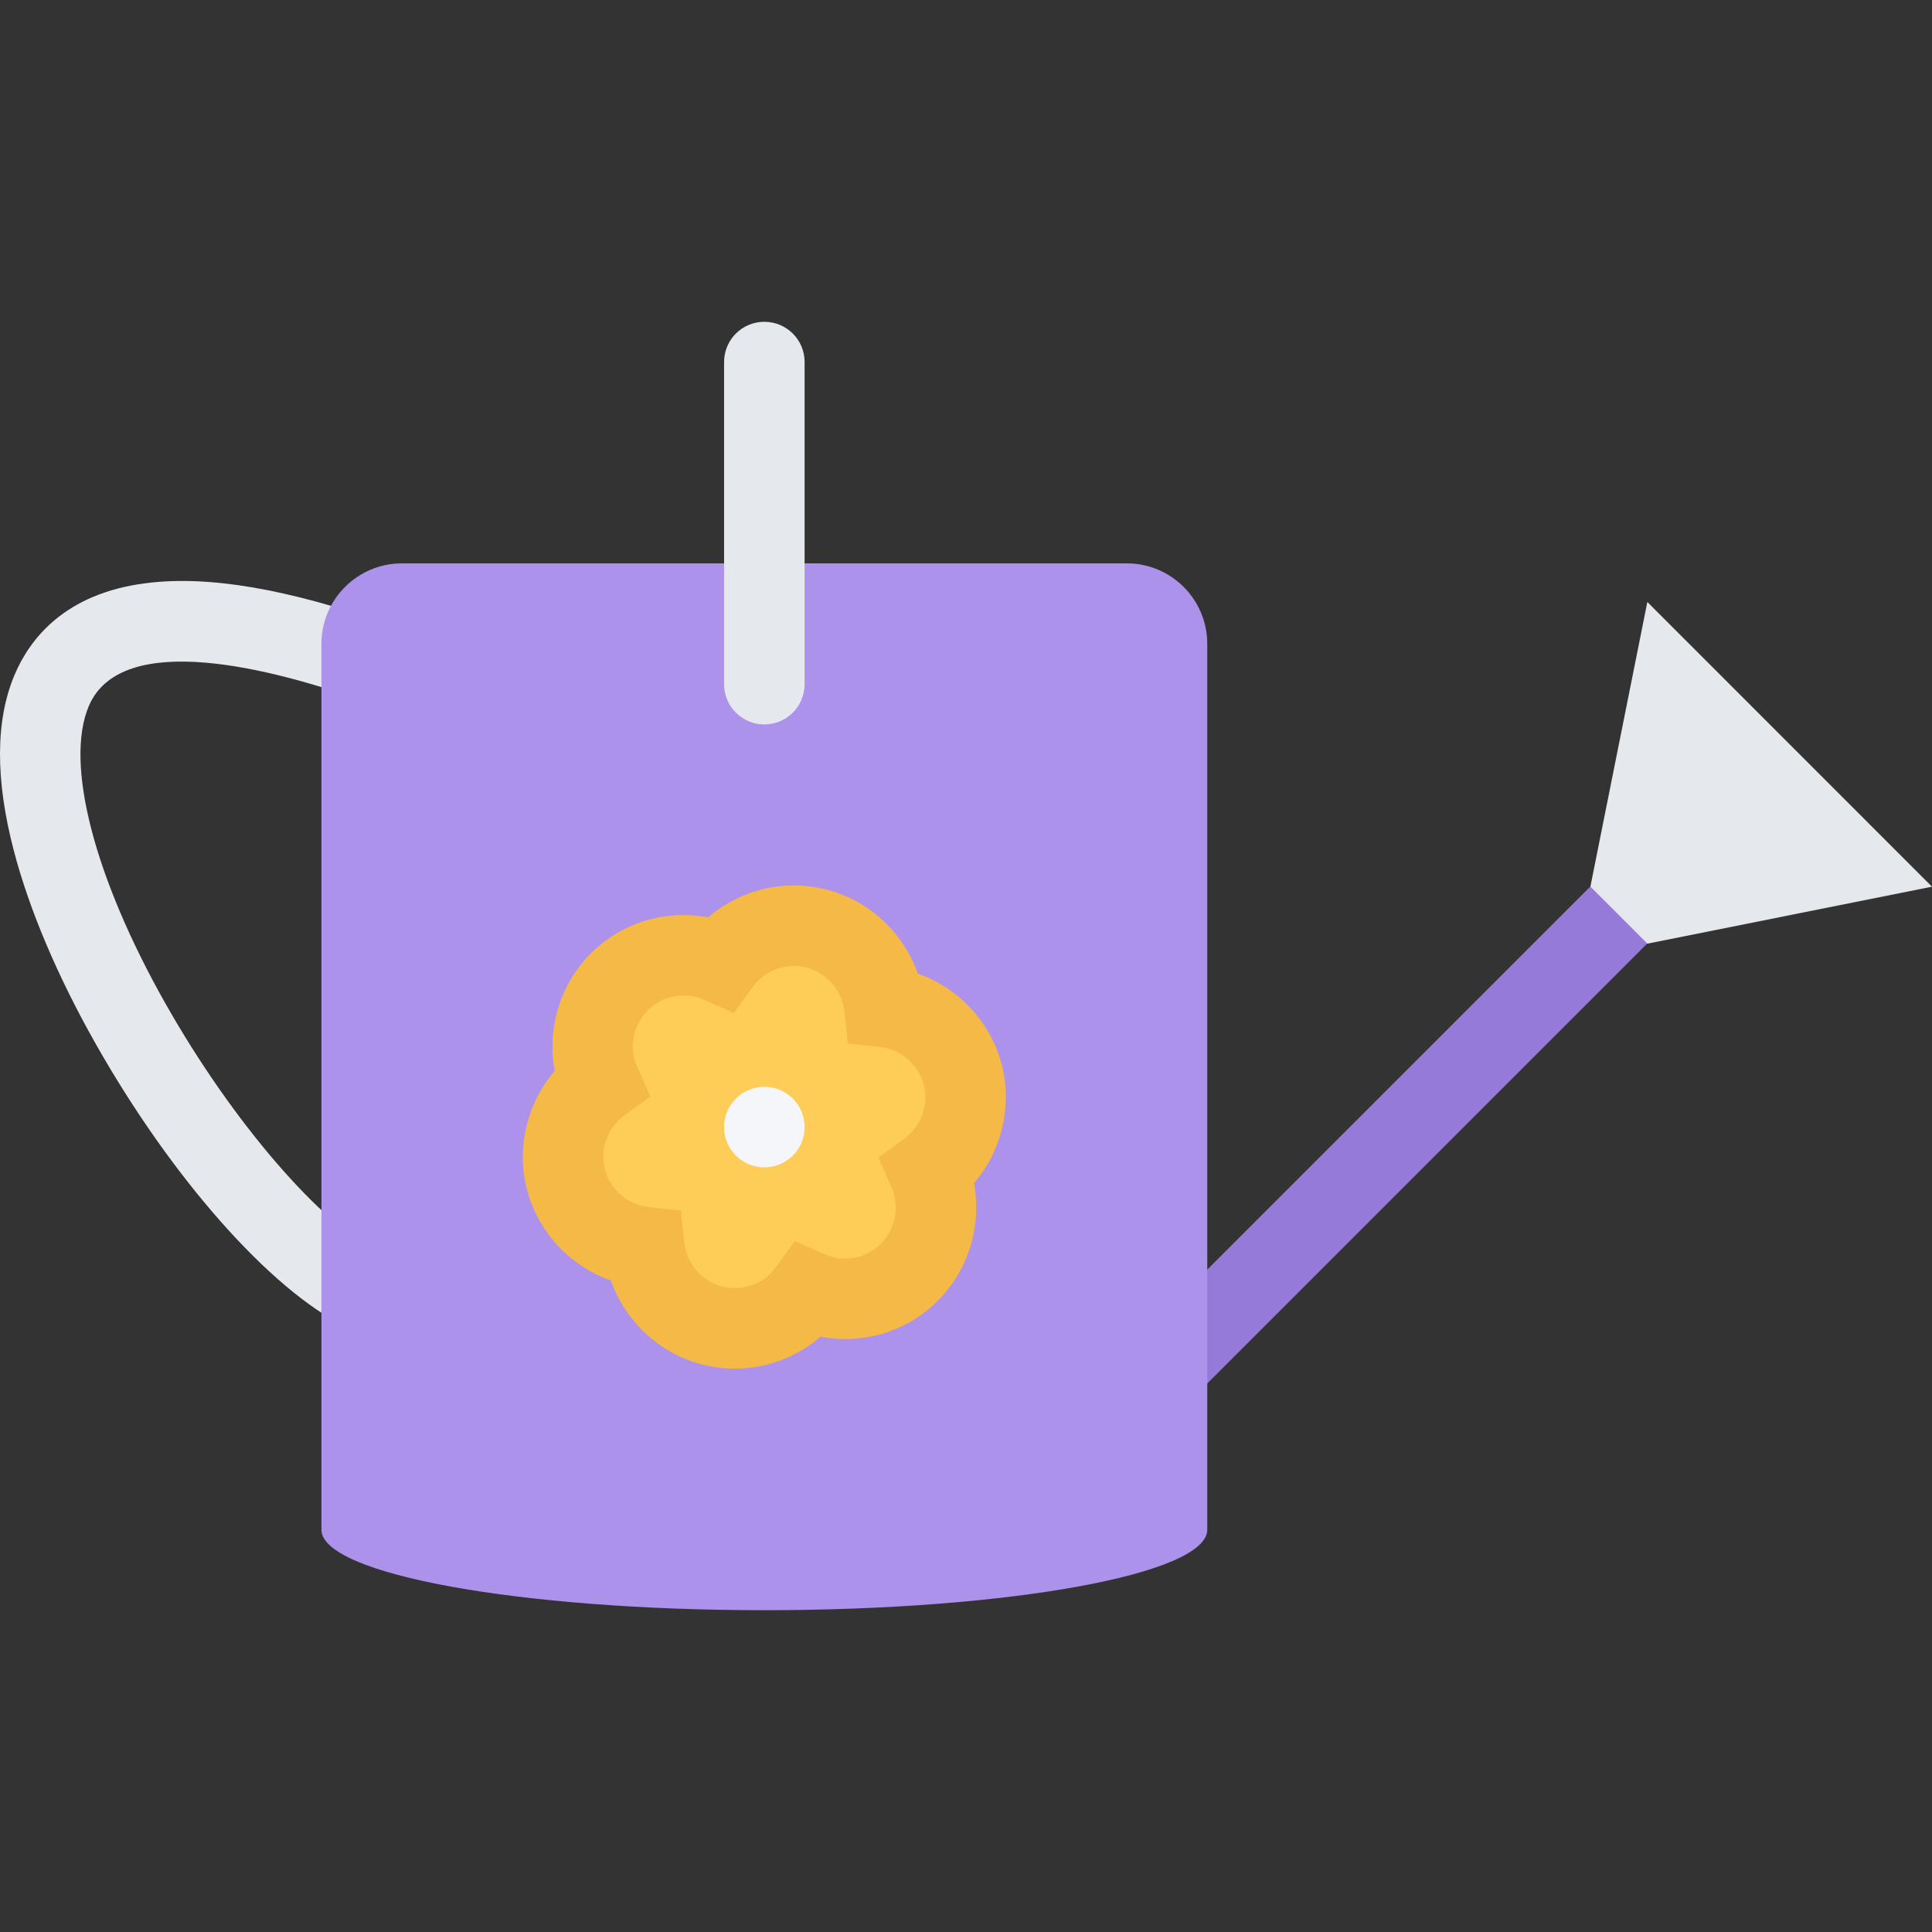
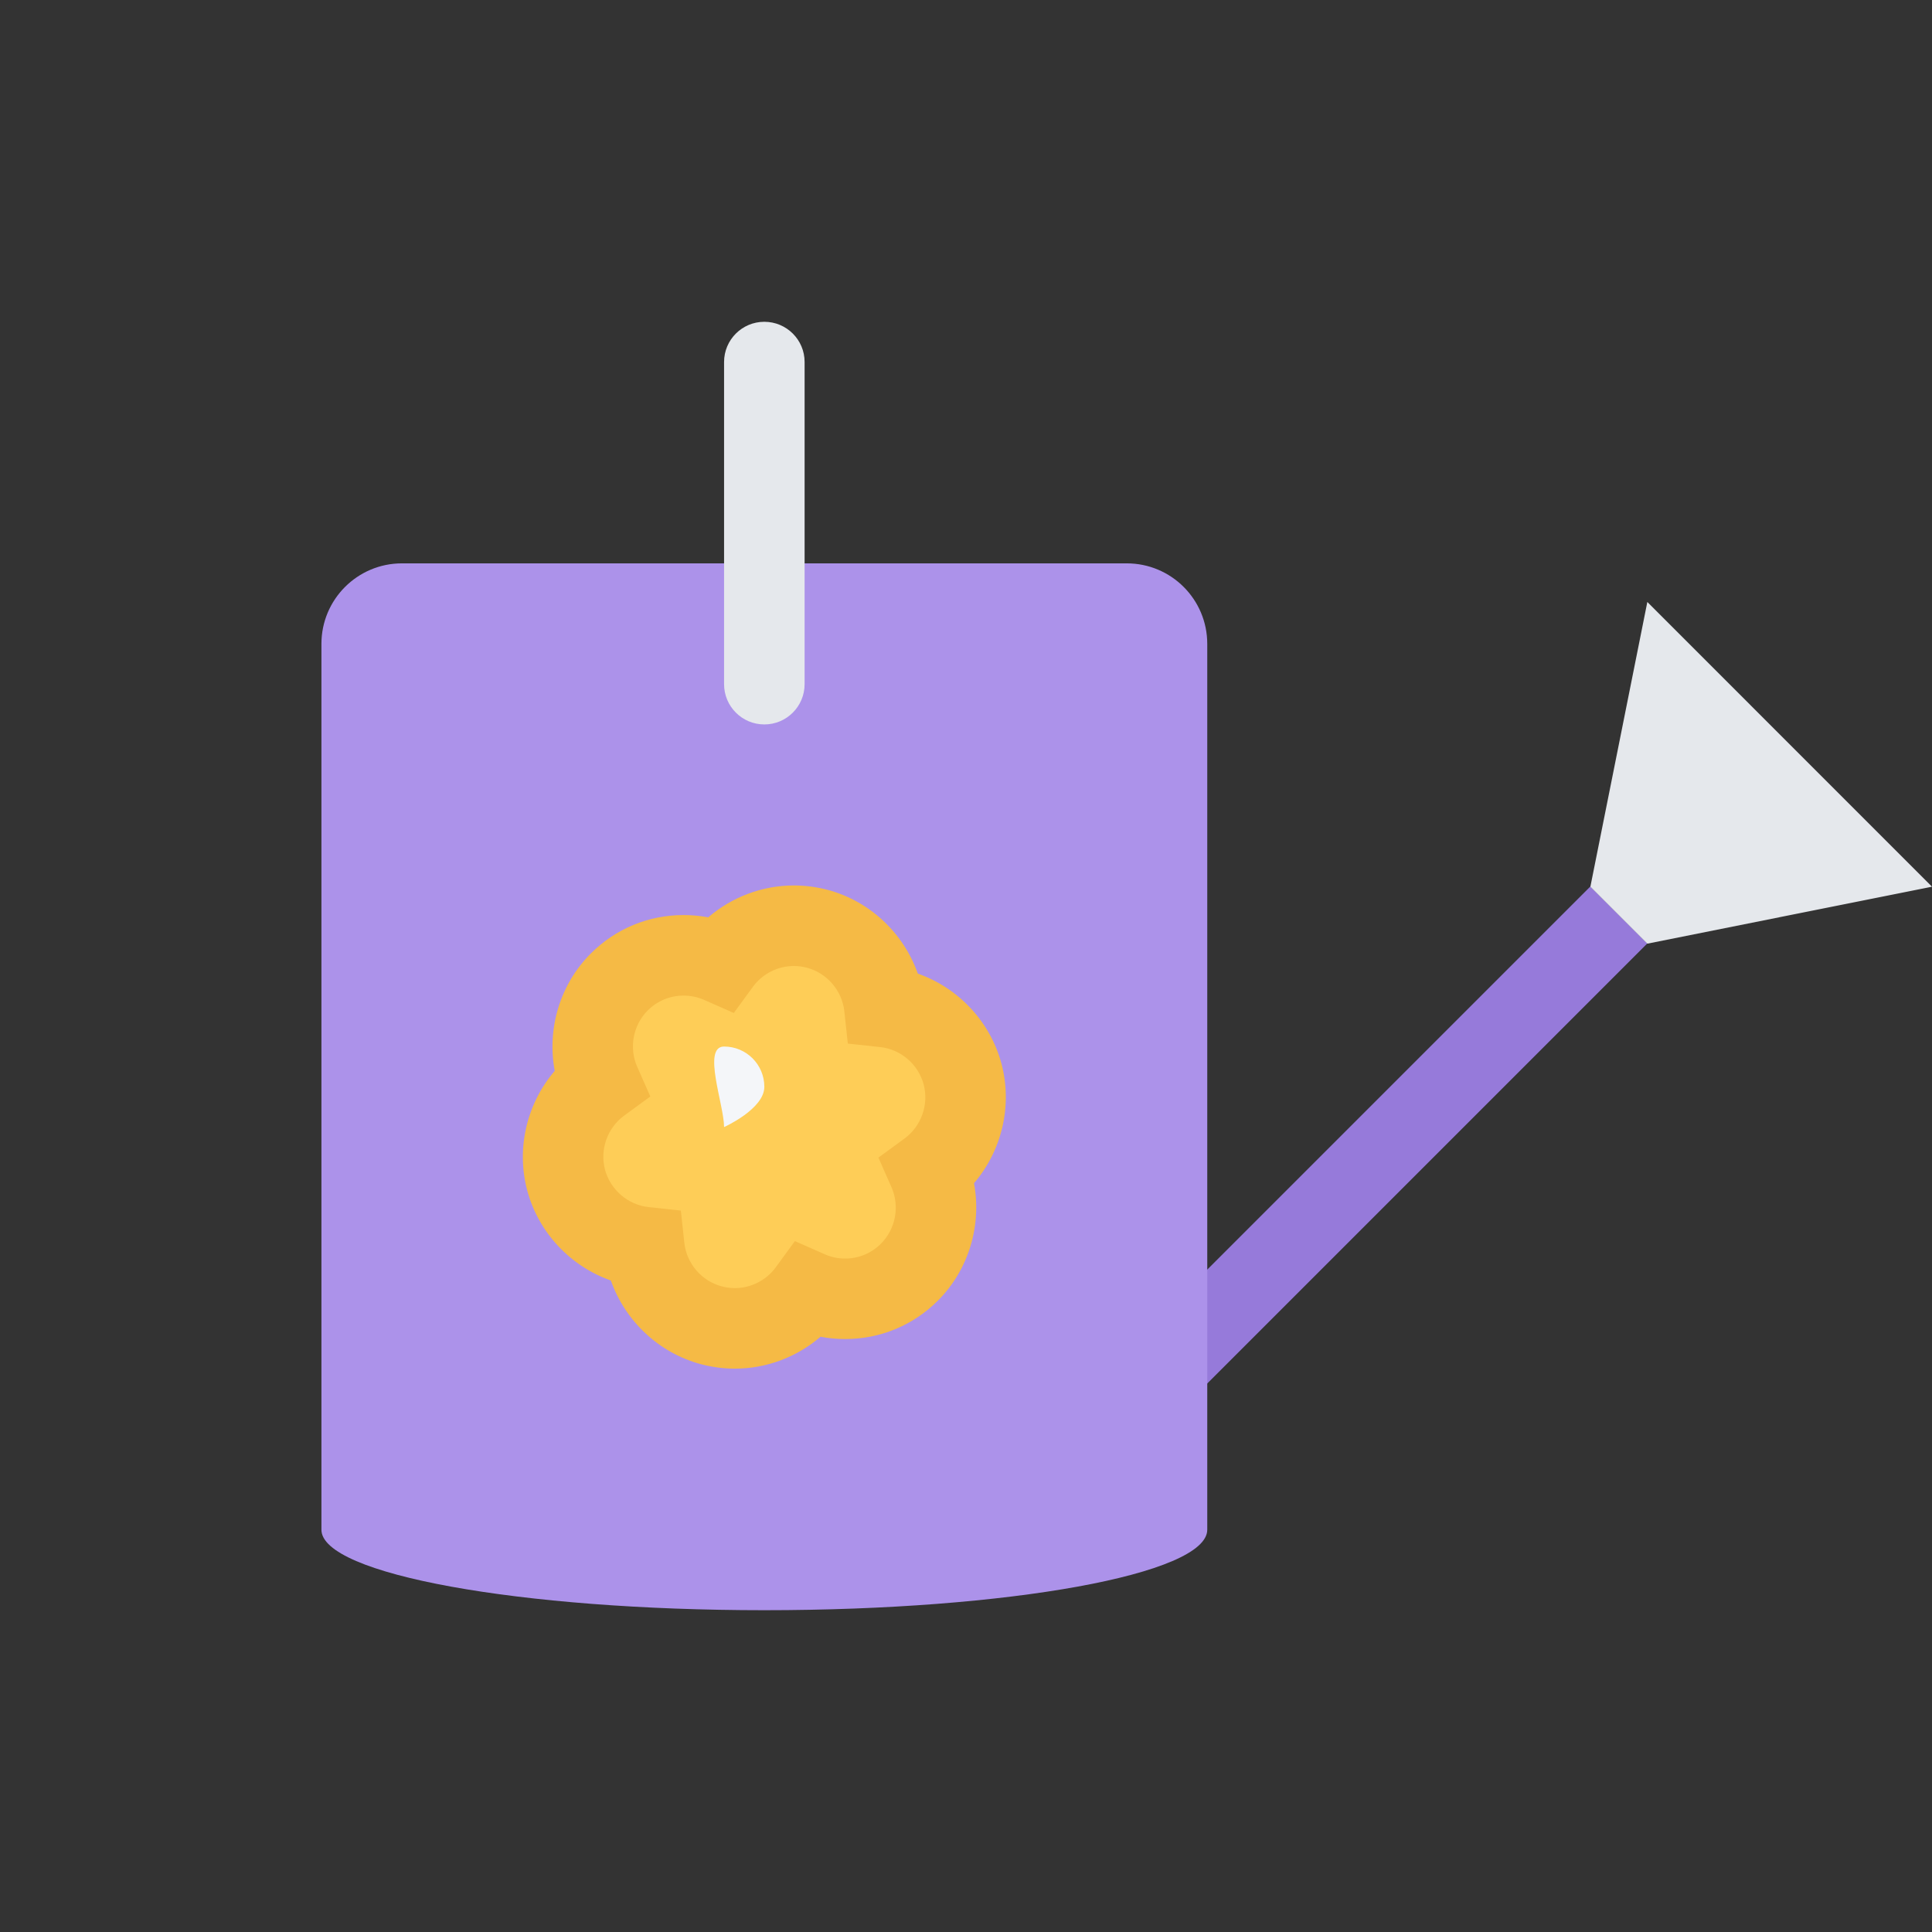
<svg xmlns="http://www.w3.org/2000/svg" version="1.1" id="Layer_1" x="0px" y="0px" viewBox="0 0 511.836 511.836" style="enable-background:new 0 0 511.836 511.836;" xml:space="preserve">
  <rect x="0" y="0" width="511.836" height="511.836" fill="#333333" stroke="none" />
-   <path style="fill:#E5E8EC;" d="M91.558,351.482c-20.103-9.965-46.126-39.441-66.276-75.07C15.207,258.59,7.74,240.954,3.679,225.428  c-4.967-18.933-4.905-34.646,0.188-46.658c4.046-9.56,13.34-21.524,34.708-24.258c16.573-2.141,37.708,1.468,64.621,11.012  l-7.123,20.119c-23.368-8.294-63.855-19.119-72.556,1.438c-6.404,15.104,1.39,45.313,20.337,78.819  c17.635,31.194,41.144,58.514,57.186,66.464L91.558,351.482z" />
  <rect x="347.478" y="213.16" transform="matrix(0.707 0.707 -0.707 0.707 326.361 -161.516)" style="fill:#967ADA;" width="21.34" height="200.068" />
  <polygon style="fill:#E5E8EC;" points="421.332,234.909 436.422,249.998 511.836,234.909 436.422,159.479 " />
  <path style="fill:#AC92EA;" d="M85.154,170.585c0-11.794,9.56-21.338,21.337-21.338h192.003c11.795,0,21.338,9.544,21.338,21.338  v234.679l0,0l0,0c0,11.777-52.531,21.321-117.339,21.321c-64.809,0-117.339-9.544-117.339-21.321l0,0l0,0L85.154,170.585  L85.154,170.585z" />
  <path style="fill:#E5E8EC;" d="M202.493,85.251c-5.889,0-10.668,4.765-10.668,10.653v85.349c0,5.89,4.78,10.669,10.668,10.669  s10.668-4.779,10.668-10.669V95.904C213.162,90.016,208.382,85.251,202.493,85.251z" />
  <path style="fill:#FECD57;" d="M159.053,286.939c-3.905-8.84-2.249-19.541,4.999-26.788c7.248-7.248,17.963-8.92,26.804-5.015  c5.702-7.794,15.808-11.715,25.711-9.06s16.698,11.091,17.729,20.713c9.622,1.03,18.057,7.825,20.712,17.729  c2.656,9.902-1.265,20.009-9.075,25.711c3.92,8.84,2.249,19.556-4.999,26.788c-7.248,7.247-17.963,8.919-26.804,5.015  c-5.702,7.81-15.808,11.715-25.695,9.059c-9.903-2.654-16.698-11.09-17.745-20.696c-9.606-1.046-18.057-7.841-20.697-17.745  C147.338,302.764,151.243,292.657,159.053,286.939z" />
  <path style="fill:#F5BA45;" d="M194.683,362.589c-3.03,0-6.061-0.406-9.013-1.187c-11.184-3-20.072-11.481-23.836-22.166  c-10.668-3.748-19.15-12.637-22.149-23.82c-2.999-11.185-0.094-23.118,7.279-31.709c-2.093-11.122,1.359-22.915,9.56-31.101  c6.561-6.576,15.292-10.185,24.57-10.185c2.218,0,4.39,0.203,6.529,0.609c6.248-5.373,14.308-8.45,22.696-8.45  c3.03,0,6.061,0.406,9.013,1.187c11.184,2.999,20.057,11.481,23.821,22.166c10.668,3.748,19.15,12.637,22.15,23.82  c2.998,11.184,0.094,23.118-7.264,31.709c2.076,11.138-1.375,22.915-9.56,31.1c-6.561,6.576-15.292,10.186-24.586,10.186  c-2.203,0-4.39-0.203-6.514-0.609C211.116,359.527,203.056,362.589,194.683,362.589z M181.093,263.76  c-3.577,0-6.951,1.391-9.497,3.936c-3.889,3.891-5.014,9.904-2.78,14.934l3.468,7.857l-6.936,5.076  c-4.452,3.249-6.482,9.013-5.061,14.34c1.437,5.311,6.077,9.293,11.543,9.887l8.544,0.922l0.921,8.529  c0.594,5.482,4.561,10.121,9.888,11.543c1.156,0.312,2.328,0.469,3.499,0.469c4.264,0,8.31-2.062,10.84-5.514l5.061-6.936  l7.873,3.467c1.703,0.766,3.546,1.156,5.436,1.156c3.592,0,6.966-1.406,9.497-3.936c3.905-3.906,5.014-9.904,2.796-14.949  l-3.468-7.857l6.92-5.061c4.452-3.265,6.482-9.028,5.061-14.34c-1.422-5.326-6.061-9.309-11.543-9.887l-8.544-0.922l-0.921-8.545  c-0.594-5.482-4.561-10.121-9.888-11.543c-1.14-0.312-2.328-0.469-3.483-0.469c-4.28,0-8.326,2.062-10.856,5.514l-5.061,6.936  l-7.857-3.467C184.827,264.135,182.999,263.76,181.093,263.76z" />
-   <path style="fill:#F4F6F9;" d="M191.825,298.593c0,5.889,4.78,10.669,10.668,10.669s10.668-4.78,10.668-10.669  c0-5.904-4.78-10.669-10.668-10.669S191.825,292.689,191.825,298.593z" />
+   <path style="fill:#F4F6F9;" d="M191.825,298.593s10.668-4.78,10.668-10.669  c0-5.904-4.78-10.669-10.668-10.669S191.825,292.689,191.825,298.593z" />
  <g>
</g>
  <g>
</g>
  <g>
</g>
  <g>
</g>
  <g>
</g>
  <g>
</g>
  <g>
</g>
  <g>
</g>
  <g>
</g>
  <g>
</g>
  <g>
</g>
  <g>
</g>
  <g>
</g>
  <g>
</g>
  <g>
</g>
</svg>